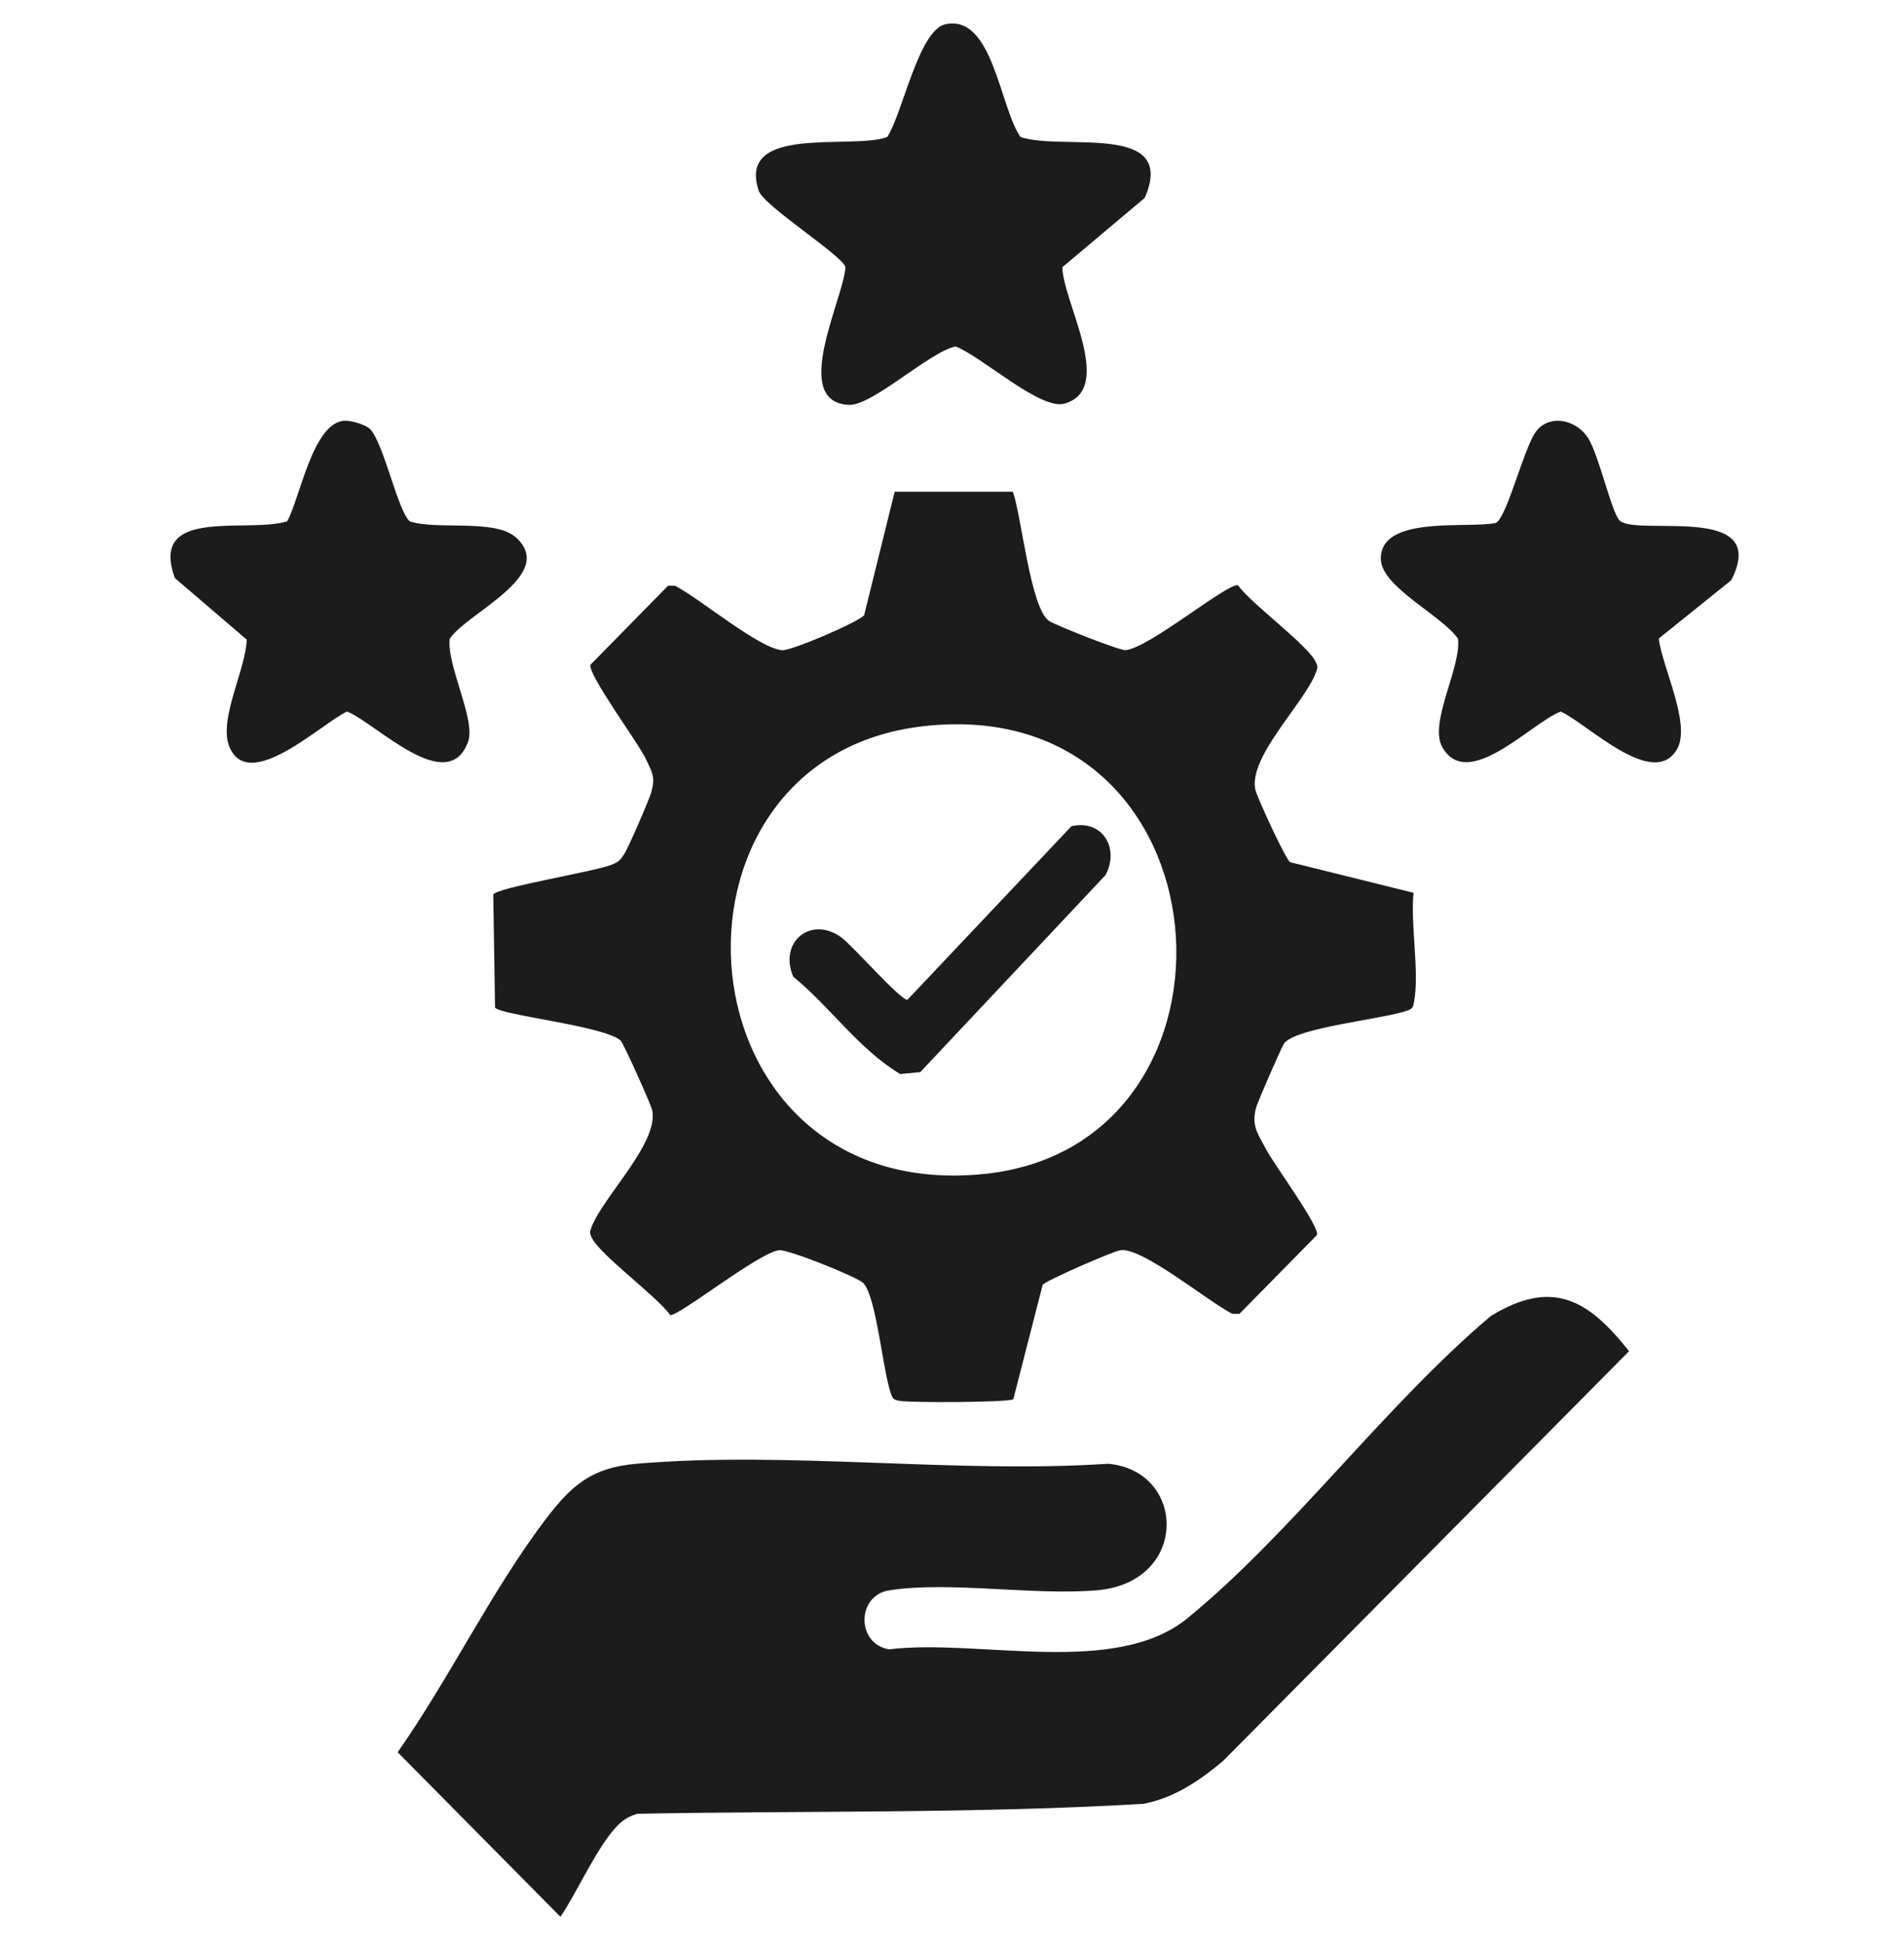
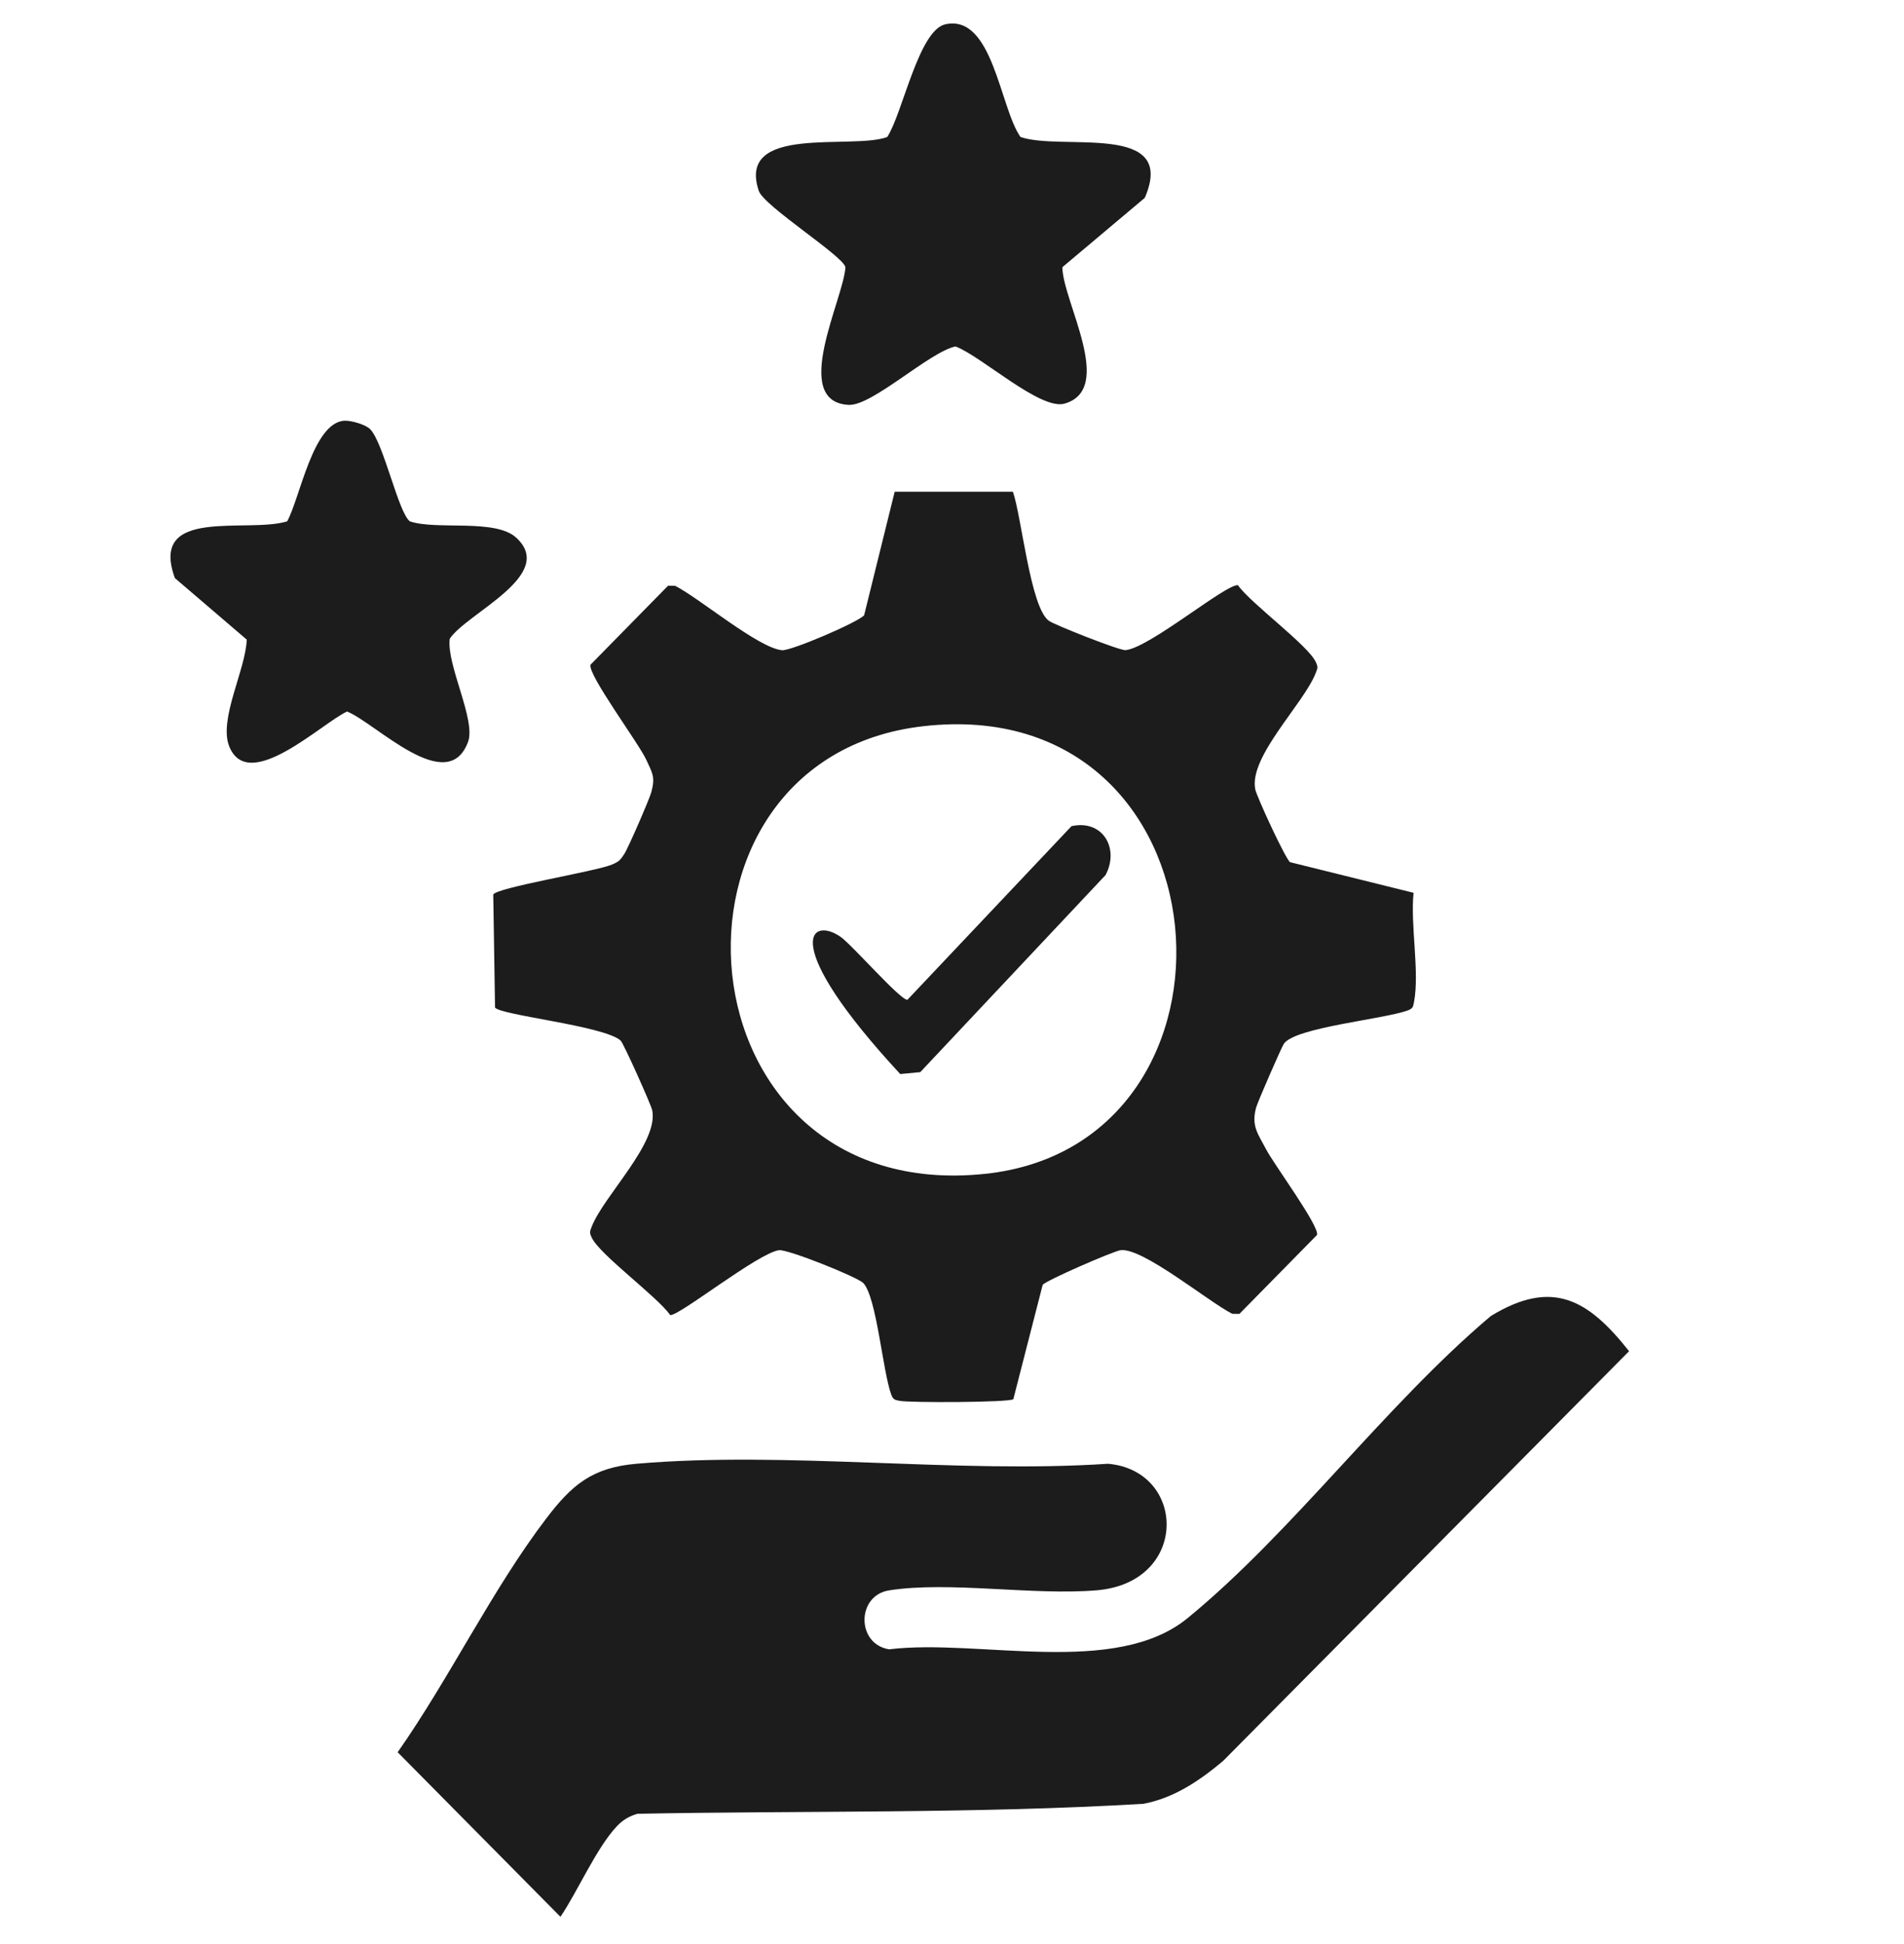
<svg xmlns="http://www.w3.org/2000/svg" width="48" height="49" viewBox="0 0 48 49" fill="none">
  <g clip-path="url(#clip0_716_513)">
    <g clip-path="url(#clip1_716_513)">
      <path d="M25.535 12.393C25.755 13.02 25.975 15.314 26.443 15.648C26.593 15.754 28.23 16.401 28.375 16.387C28.973 16.331 30.897 14.724 31.206 14.749C31.552 15.227 32.976 16.261 33.173 16.69C33.233 16.82 33.217 16.84 33.17 16.962C32.868 17.74 31.481 19.07 31.645 19.894C31.682 20.081 32.41 21.656 32.523 21.731L35.636 22.503C35.552 23.308 35.791 24.497 35.648 25.251C35.625 25.376 35.621 25.419 35.49 25.468C34.88 25.691 32.677 25.891 32.37 26.302C32.313 26.378 31.703 27.781 31.667 27.915C31.538 28.387 31.72 28.586 31.922 28.975C32.111 29.339 33.262 30.899 33.203 31.126L31.246 33.116L31.066 33.114C30.482 32.824 28.806 31.438 28.25 31.511C28.068 31.535 26.37 32.273 26.286 32.384L25.546 35.267C25.43 35.351 22.941 35.358 22.685 35.309C22.56 35.285 22.517 35.281 22.468 35.15C22.252 34.561 22.101 32.706 21.767 32.343C21.625 32.188 19.855 31.483 19.64 31.511C19.113 31.581 17.107 33.182 16.897 33.146C16.548 32.661 15.113 31.621 14.915 31.189C14.855 31.059 14.871 31.039 14.918 30.916C15.22 30.14 16.607 28.809 16.443 27.985C16.417 27.852 15.718 26.291 15.646 26.227C15.227 25.854 12.62 25.59 12.48 25.396L12.435 22.551C12.477 22.375 15.035 21.964 15.435 21.789C15.605 21.715 15.636 21.68 15.736 21.529C15.836 21.378 16.37 20.148 16.42 19.966C16.526 19.578 16.443 19.479 16.293 19.151C16.097 18.724 14.818 17.011 14.886 16.755L16.841 14.764L17.021 14.766C17.637 15.08 19.117 16.332 19.715 16.389C19.94 16.41 21.648 15.678 21.785 15.506L22.555 12.394H25.53L25.535 12.393ZM23.277 18.304C16.177 19.111 17.008 30.407 24.831 29.587C31.863 28.851 31.092 17.415 23.277 18.304Z" fill="#1C1C1C" />
      <path d="M14.128 48.312L10.025 44.165C11.33 42.307 12.408 40.061 13.773 38.271C14.412 37.432 14.925 36.99 16.044 36.894C19.838 36.566 24.092 37.149 27.934 36.894C29.915 37.069 29.982 39.884 27.653 40.083C26.048 40.22 23.932 39.847 22.415 40.085C21.589 40.214 21.587 41.441 22.415 41.571C24.674 41.296 28.115 42.282 29.943 40.782C32.587 38.615 34.93 35.409 37.583 33.171C39.147 32.215 40.05 32.769 41.069 34.057L30.833 44.386C30.244 44.879 29.598 45.321 28.824 45.465C24.594 45.716 20.318 45.635 16.069 45.716C15.855 45.781 15.7 45.871 15.547 46.035C15.035 46.579 14.564 47.671 14.128 48.314V48.312Z" fill="#1C1C1C" />
      <path d="M23.834 0.612C25.03 0.351 25.207 2.719 25.727 3.453C26.777 3.814 29.695 3.058 28.86 4.987L26.782 6.735C26.793 7.6 28.123 9.812 26.834 10.174C26.224 10.345 24.73 8.969 24.088 8.732C23.425 8.874 21.987 10.236 21.395 10.205C19.914 10.126 21.273 7.522 21.313 6.735C21.259 6.452 19.259 5.196 19.129 4.811C18.562 3.121 21.483 3.784 22.367 3.453C22.753 2.868 23.157 0.76 23.834 0.612Z" fill="#1C1C1C" />
      <path d="M9.332 10.818C9.671 11.164 10.039 12.914 10.332 13.14C10.998 13.37 12.479 13.066 13.01 13.549C14.049 14.492 11.767 15.45 11.338 16.1C11.252 16.756 12.005 18.151 11.799 18.701C11.278 20.095 9.475 18.225 8.75 17.934C8.114 18.223 6.265 20.015 5.78 18.815C5.505 18.134 6.198 16.869 6.22 16.121L4.409 14.571C3.745 12.755 6.229 13.453 7.24 13.14C7.565 12.547 7.883 10.68 8.665 10.605C8.839 10.589 9.219 10.701 9.333 10.818H9.332Z" fill="#1C1C1C" />
-       <path d="M40.818 13.107C41.203 13.55 44.66 12.636 43.645 14.624L41.818 16.094C41.898 16.797 42.636 18.247 42.282 18.876C41.69 19.927 40.007 18.227 39.345 17.935C38.59 18.227 37.001 19.965 36.36 18.831C36.015 18.221 36.84 16.826 36.757 16.101C36.363 15.52 34.837 14.803 34.812 14.105C34.771 12.969 37.01 13.334 37.711 13.18C37.996 13.037 38.432 11.229 38.735 10.86C39.098 10.416 39.758 10.599 40.036 11.04C40.313 11.481 40.615 12.871 40.821 13.107H40.818Z" fill="#1C1C1C" />
-       <path d="M27.015 20.823C27.797 20.65 28.229 21.383 27.871 22.056L23.2 27.023L22.695 27.071C21.652 26.448 20.938 25.387 19.999 24.619C19.626 23.758 20.424 23.08 21.191 23.613C21.473 23.808 22.692 25.205 22.875 25.201L27.012 20.824L27.015 20.823Z" fill="#1C1C1C" />
+       <path d="M27.015 20.823C27.797 20.65 28.229 21.383 27.871 22.056L23.2 27.023L22.695 27.071C19.626 23.758 20.424 23.08 21.191 23.613C21.473 23.808 22.692 25.205 22.875 25.201L27.012 20.824L27.015 20.823Z" fill="#1C1C1C" />
    </g>
  </g>
  <defs>
    <clipPath id="clip0_716_513">
      <rect width="48" height="48" fill="white" transform="translate(0 0.5)" />
    </clipPath>
    <clipPath id="clip1_716_513">
      <rect width="48" height="48" fill="white" transform="translate(0 0.5)" />
    </clipPath>
  </defs>
</svg>